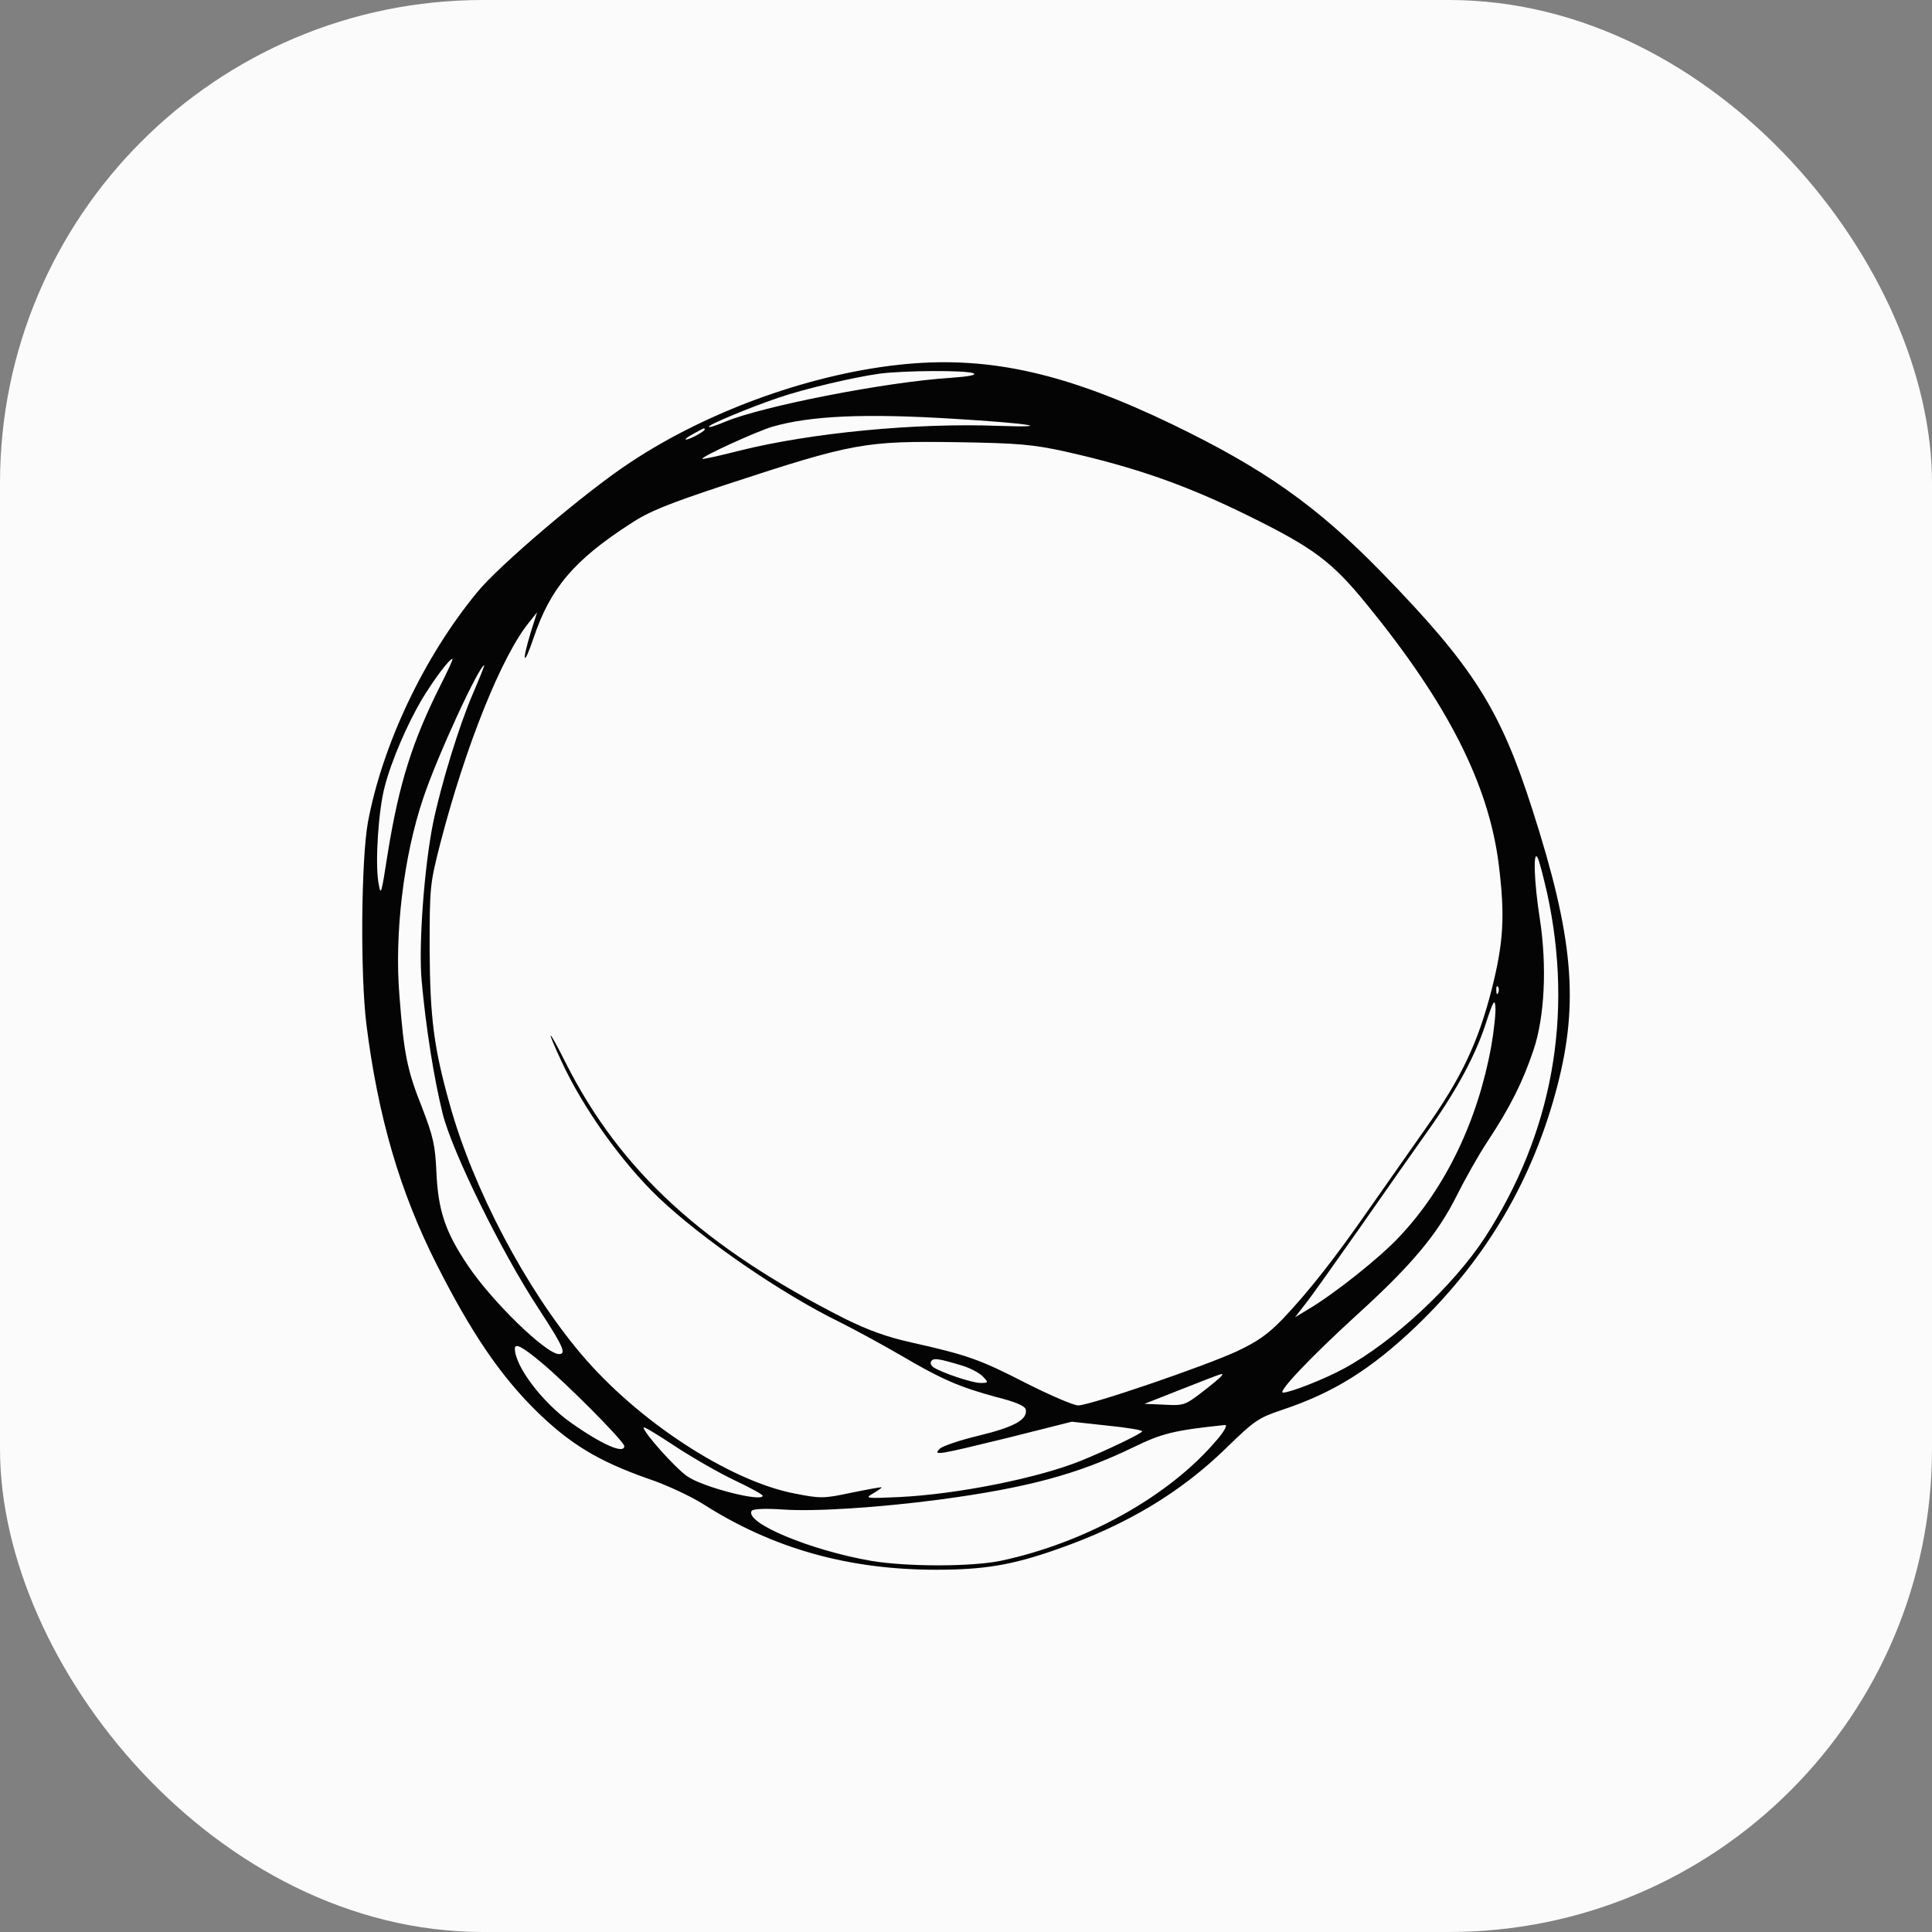
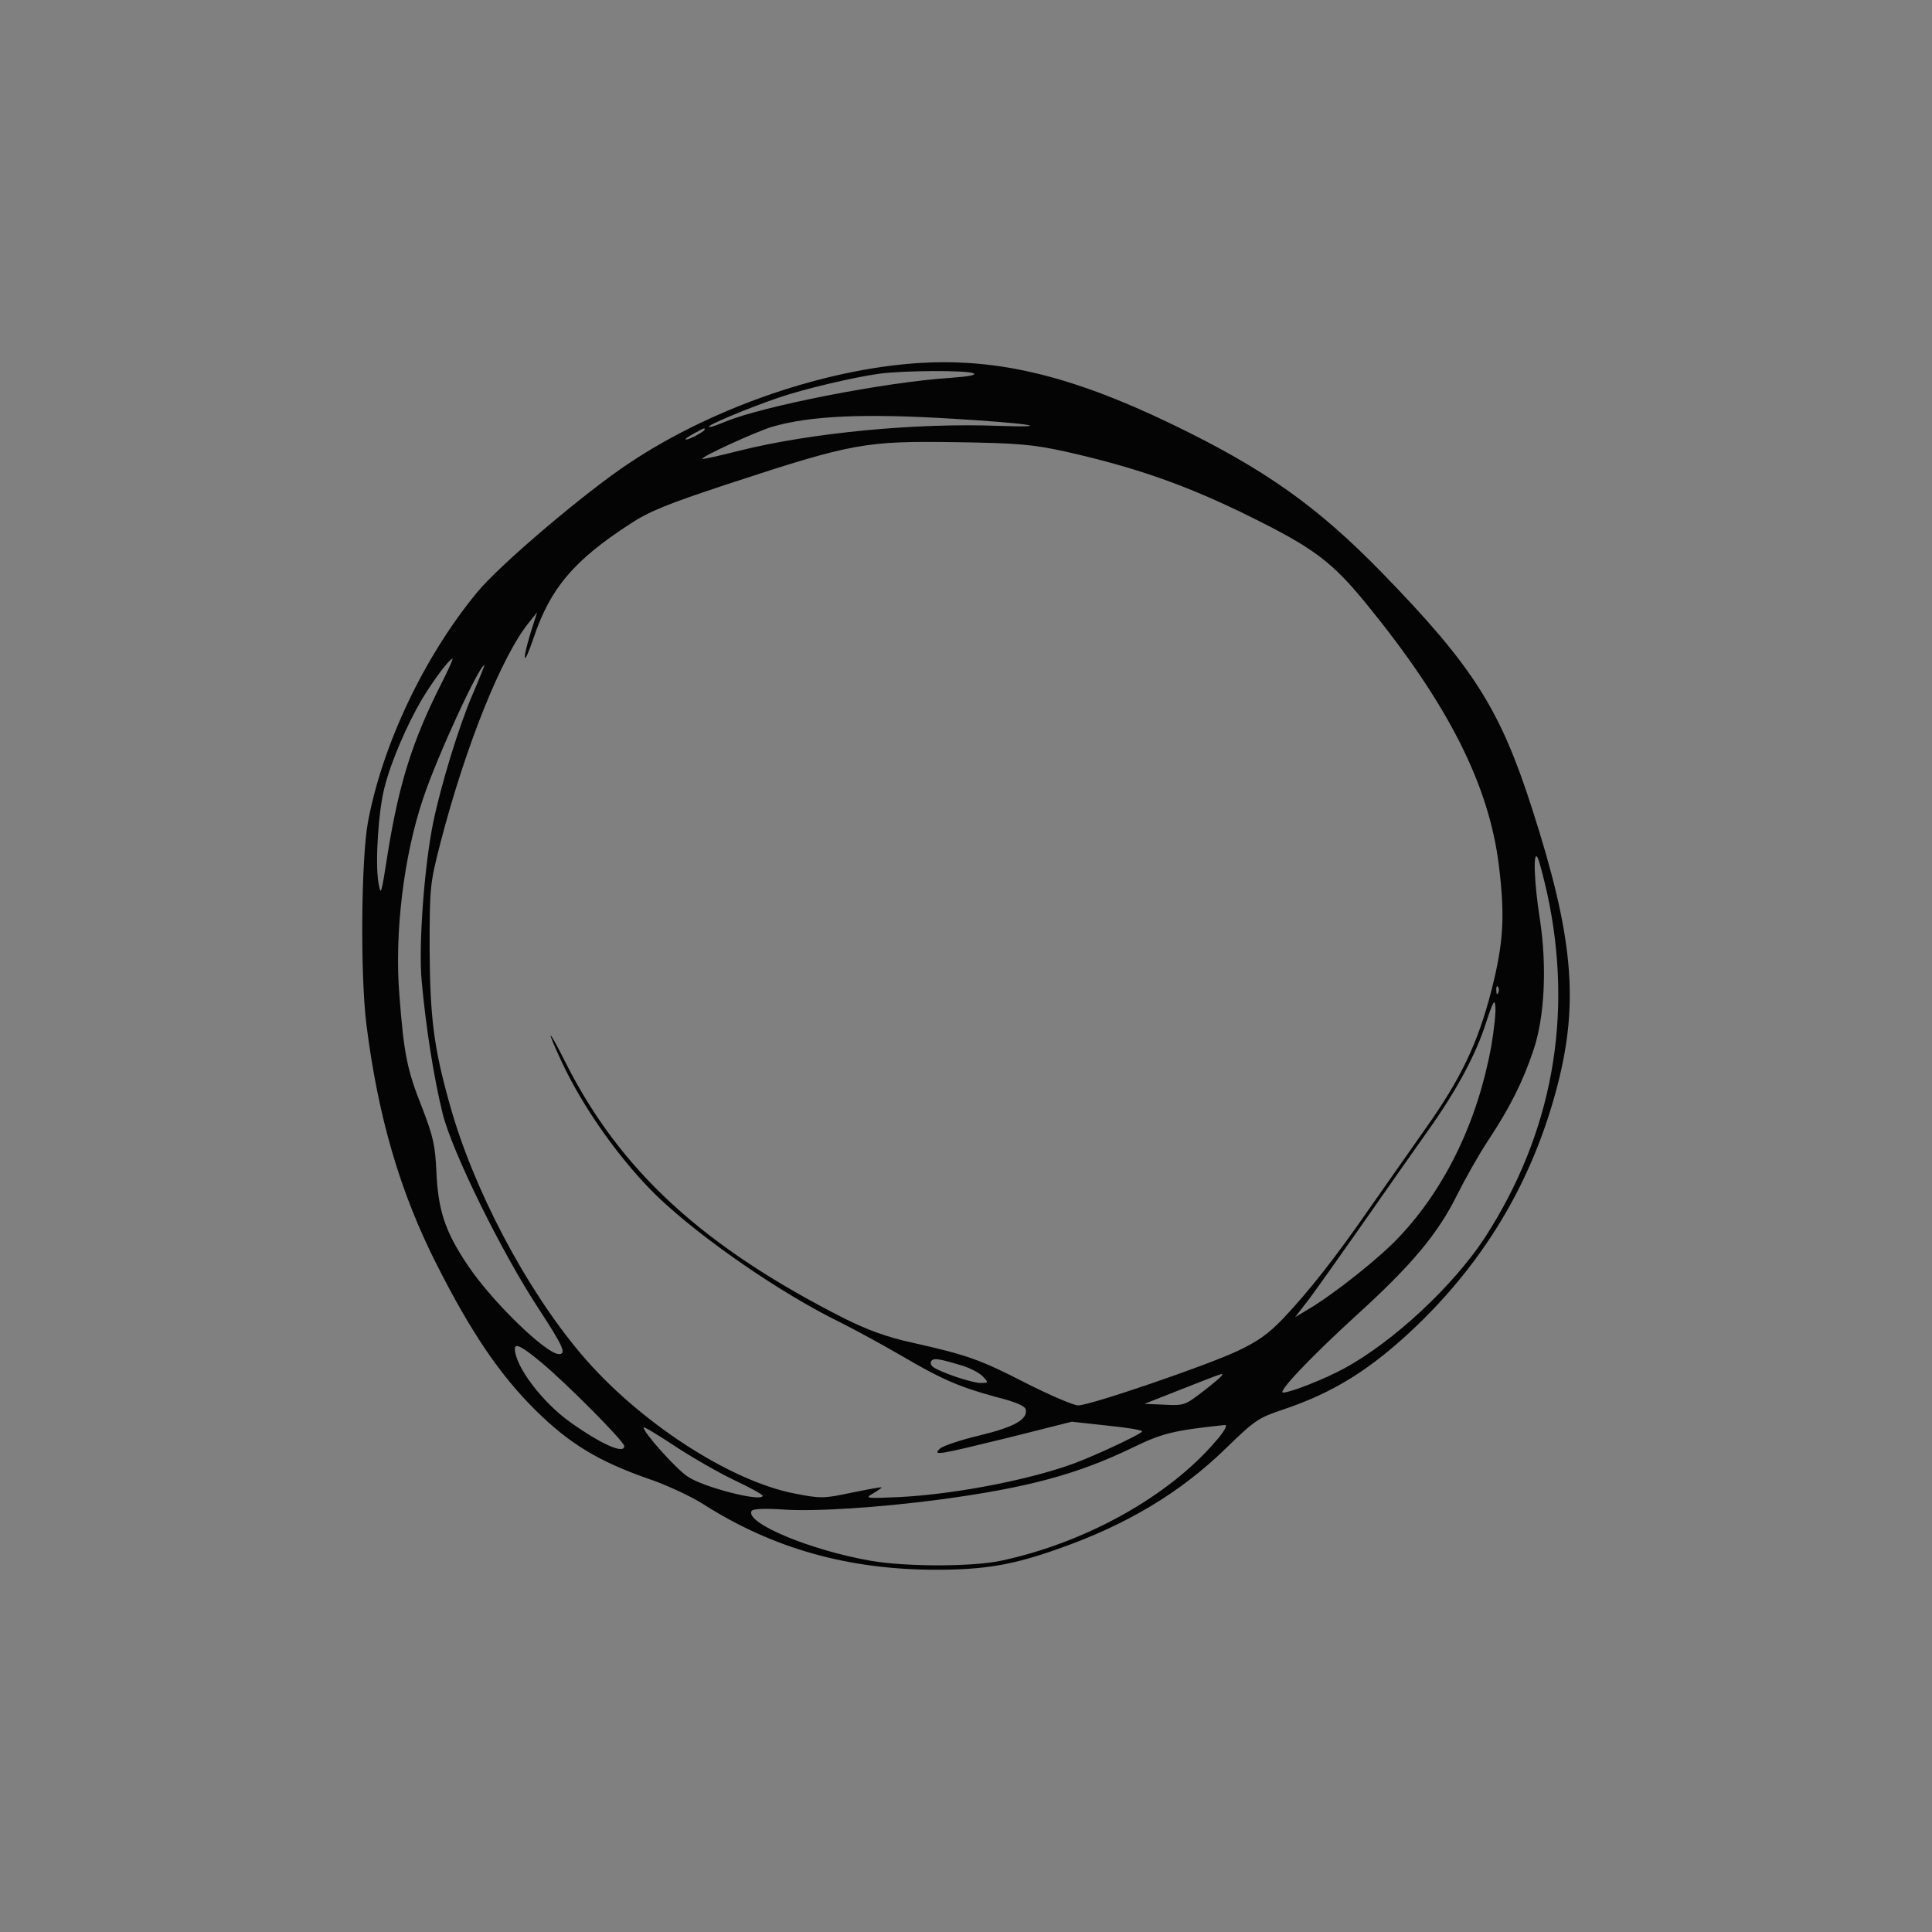
<svg xmlns="http://www.w3.org/2000/svg" width="16" height="16" viewBox="0 0 16 16" fill="none">
  <rect x="0" y="0" width="16" height="16" fill="#808080" stroke="none" />
-   <rect width="16" height="16" rx="4" fill="#FBFBFB" />
  <path d="M7.512 3.014C6.747 3.084 5.871 3.396 5.216 3.832C4.856 4.068 4.128 4.686 3.95 4.907C3.511 5.44 3.167 6.167 3.047 6.809C2.991 7.12 2.983 8.062 3.034 8.481C3.13 9.245 3.311 9.872 3.62 10.479C3.902 11.036 4.142 11.389 4.435 11.679C4.717 11.957 4.954 12.1 5.362 12.244C5.514 12.294 5.722 12.392 5.823 12.456C6.401 12.825 7.027 13 7.754 13C8.154 13 8.388 12.96 8.761 12.828C9.331 12.628 9.773 12.363 10.152 11.995C10.389 11.764 10.421 11.742 10.618 11.676C11.047 11.533 11.356 11.339 11.734 10.978C12.312 10.421 12.698 9.763 12.898 8.99C13.077 8.298 13.029 7.757 12.69 6.703C12.424 5.873 12.203 5.522 11.444 4.742C10.906 4.19 10.469 3.882 9.712 3.516C8.838 3.094 8.207 2.951 7.512 3.014ZM8.061 3.091C8.092 3.105 8.026 3.118 7.874 3.129C7.333 3.163 6.311 3.365 6.007 3.492C5.937 3.521 5.876 3.543 5.871 3.534C5.857 3.521 6.212 3.373 6.449 3.293C6.665 3.219 7.075 3.123 7.288 3.094C7.496 3.068 7.994 3.065 8.061 3.091ZM7.895 3.468C8.516 3.505 8.758 3.543 8.274 3.527C7.587 3.5 6.715 3.585 6.129 3.731C5.961 3.774 5.82 3.805 5.817 3.8C5.802 3.784 6.262 3.574 6.396 3.534C6.715 3.442 7.165 3.423 7.895 3.468ZM5.836 3.558C5.836 3.564 5.802 3.588 5.756 3.612C5.655 3.662 5.65 3.641 5.751 3.588C5.833 3.543 5.836 3.54 5.836 3.559V3.558ZM8.82 3.739C9.398 3.869 9.821 4.015 10.352 4.278C10.882 4.54 11.031 4.652 11.319 5.005C11.992 5.83 12.331 6.499 12.413 7.167C12.464 7.587 12.453 7.802 12.352 8.2C12.24 8.635 12.102 8.93 11.798 9.357C11.681 9.524 11.476 9.816 11.342 10.007C11.055 10.421 10.842 10.691 10.626 10.92C10.501 11.05 10.413 11.111 10.245 11.19C9.984 11.312 9.027 11.639 8.929 11.639C8.892 11.639 8.7 11.557 8.5 11.456C8.117 11.259 8.012 11.222 7.554 11.119C7.347 11.074 7.187 11.015 6.995 10.92C5.826 10.328 5.138 9.699 4.685 8.802C4.536 8.505 4.515 8.5 4.651 8.792C4.832 9.182 5.149 9.625 5.453 9.917C5.815 10.261 6.47 10.713 6.958 10.951C7.08 11.012 7.306 11.135 7.461 11.225C7.799 11.424 7.949 11.488 8.252 11.57C8.412 11.61 8.489 11.644 8.495 11.673C8.511 11.755 8.404 11.817 8.111 11.888C7.951 11.926 7.805 11.976 7.784 11.997C7.722 12.058 7.762 12.05 8.348 11.907L8.876 11.774L9.169 11.806C9.329 11.822 9.459 11.843 9.459 11.854C9.459 11.87 9.15 12.018 8.95 12.098C8.596 12.241 7.933 12.374 7.448 12.398C7.171 12.411 7.16 12.408 7.229 12.369C7.269 12.345 7.301 12.323 7.301 12.318C7.301 12.313 7.189 12.334 7.056 12.361C6.819 12.411 6.798 12.411 6.582 12.369C6.041 12.265 5.282 11.769 4.813 11.214C4.355 10.673 3.918 9.845 3.724 9.144C3.593 8.677 3.561 8.431 3.558 7.857C3.558 7.34 3.561 7.319 3.647 6.982C3.854 6.183 4.155 5.429 4.384 5.151L4.448 5.071L4.395 5.238C4.318 5.493 4.336 5.528 4.419 5.283C4.557 4.872 4.752 4.641 5.218 4.339C5.375 4.235 5.527 4.174 6.017 4.012C7.067 3.667 7.163 3.651 7.927 3.662C8.436 3.67 8.553 3.681 8.82 3.739ZM3.649 5.673C3.415 6.138 3.305 6.488 3.212 7.061C3.156 7.42 3.154 7.427 3.133 7.303C3.106 7.133 3.135 6.703 3.186 6.515C3.241 6.3 3.372 6 3.492 5.795C3.591 5.631 3.721 5.456 3.748 5.456C3.753 5.456 3.71 5.554 3.649 5.673L3.649 5.673ZM3.915 5.748C3.801 6.011 3.652 6.501 3.588 6.809C3.513 7.176 3.465 7.833 3.492 8.123C3.527 8.51 3.593 8.927 3.665 9.219C3.742 9.535 4.158 10.379 4.464 10.843C4.664 11.15 4.693 11.214 4.629 11.214C4.523 11.214 4.075 10.779 3.876 10.482C3.686 10.201 3.628 10.023 3.614 9.704C3.604 9.484 3.588 9.413 3.495 9.171C3.372 8.863 3.345 8.73 3.308 8.247C3.265 7.733 3.343 7.088 3.505 6.61C3.622 6.26 3.969 5.509 4.011 5.509C4.014 5.509 3.971 5.618 3.915 5.748ZM12.813 7.398C13.034 8.415 12.855 9.389 12.294 10.254C12.032 10.652 11.539 11.111 11.135 11.331C10.975 11.419 10.685 11.533 10.626 11.533C10.575 11.533 10.855 11.238 11.233 10.893C11.691 10.477 11.907 10.219 12.067 9.896C12.131 9.768 12.245 9.564 12.323 9.447C12.507 9.168 12.611 8.959 12.698 8.701C12.792 8.428 12.813 8.003 12.752 7.608C12.704 7.303 12.696 7.035 12.733 7.101C12.746 7.122 12.781 7.258 12.813 7.398ZM12.408 8.221C12.4 8.242 12.392 8.234 12.392 8.205C12.389 8.176 12.397 8.16 12.405 8.171C12.413 8.178 12.416 8.202 12.408 8.221ZM12.35 8.664C12.238 9.282 11.971 9.837 11.59 10.241C11.431 10.413 11.047 10.718 10.831 10.845L10.725 10.909L10.807 10.803C10.855 10.745 11.057 10.458 11.263 10.166C11.467 9.874 11.723 9.508 11.833 9.354C12.07 9.02 12.227 8.725 12.312 8.454C12.365 8.293 12.379 8.271 12.384 8.335C12.389 8.378 12.374 8.526 12.35 8.664ZM4.48 11.281C4.685 11.45 5.17 11.938 5.17 11.976C5.17 12.045 4.984 11.963 4.728 11.782C4.494 11.617 4.264 11.315 4.264 11.169C4.264 11.121 4.323 11.15 4.48 11.281ZM7.97 11.31C8.039 11.331 8.117 11.374 8.14 11.4C8.188 11.45 8.186 11.453 8.119 11.453C8.053 11.453 7.805 11.371 7.73 11.323C7.712 11.31 7.701 11.288 7.712 11.273C7.73 11.243 7.778 11.252 7.97 11.31ZM10.114 11.397C10.106 11.408 10.034 11.469 9.954 11.53C9.816 11.636 9.803 11.642 9.643 11.633L9.478 11.626L9.795 11.501C10.162 11.357 10.133 11.368 10.114 11.397ZM6.079 12.257C6.209 12.318 6.316 12.377 6.316 12.387C6.316 12.443 5.817 12.316 5.69 12.225C5.591 12.156 5.33 11.864 5.33 11.822C5.33 11.811 5.444 11.88 5.589 11.976C5.73 12.069 5.951 12.196 6.079 12.257L6.079 12.257ZM10.077 11.925C9.686 12.39 8.99 12.777 8.287 12.926C8.042 12.976 7.509 12.976 7.213 12.926C6.707 12.838 6.164 12.61 6.225 12.512C6.236 12.496 6.334 12.491 6.483 12.501C6.745 12.52 7.28 12.485 7.781 12.419C8.511 12.321 8.924 12.209 9.379 11.989C9.624 11.87 9.717 11.846 10.146 11.801C10.168 11.801 10.136 11.857 10.077 11.926L10.077 11.925Z" fill="#040404" />
</svg>